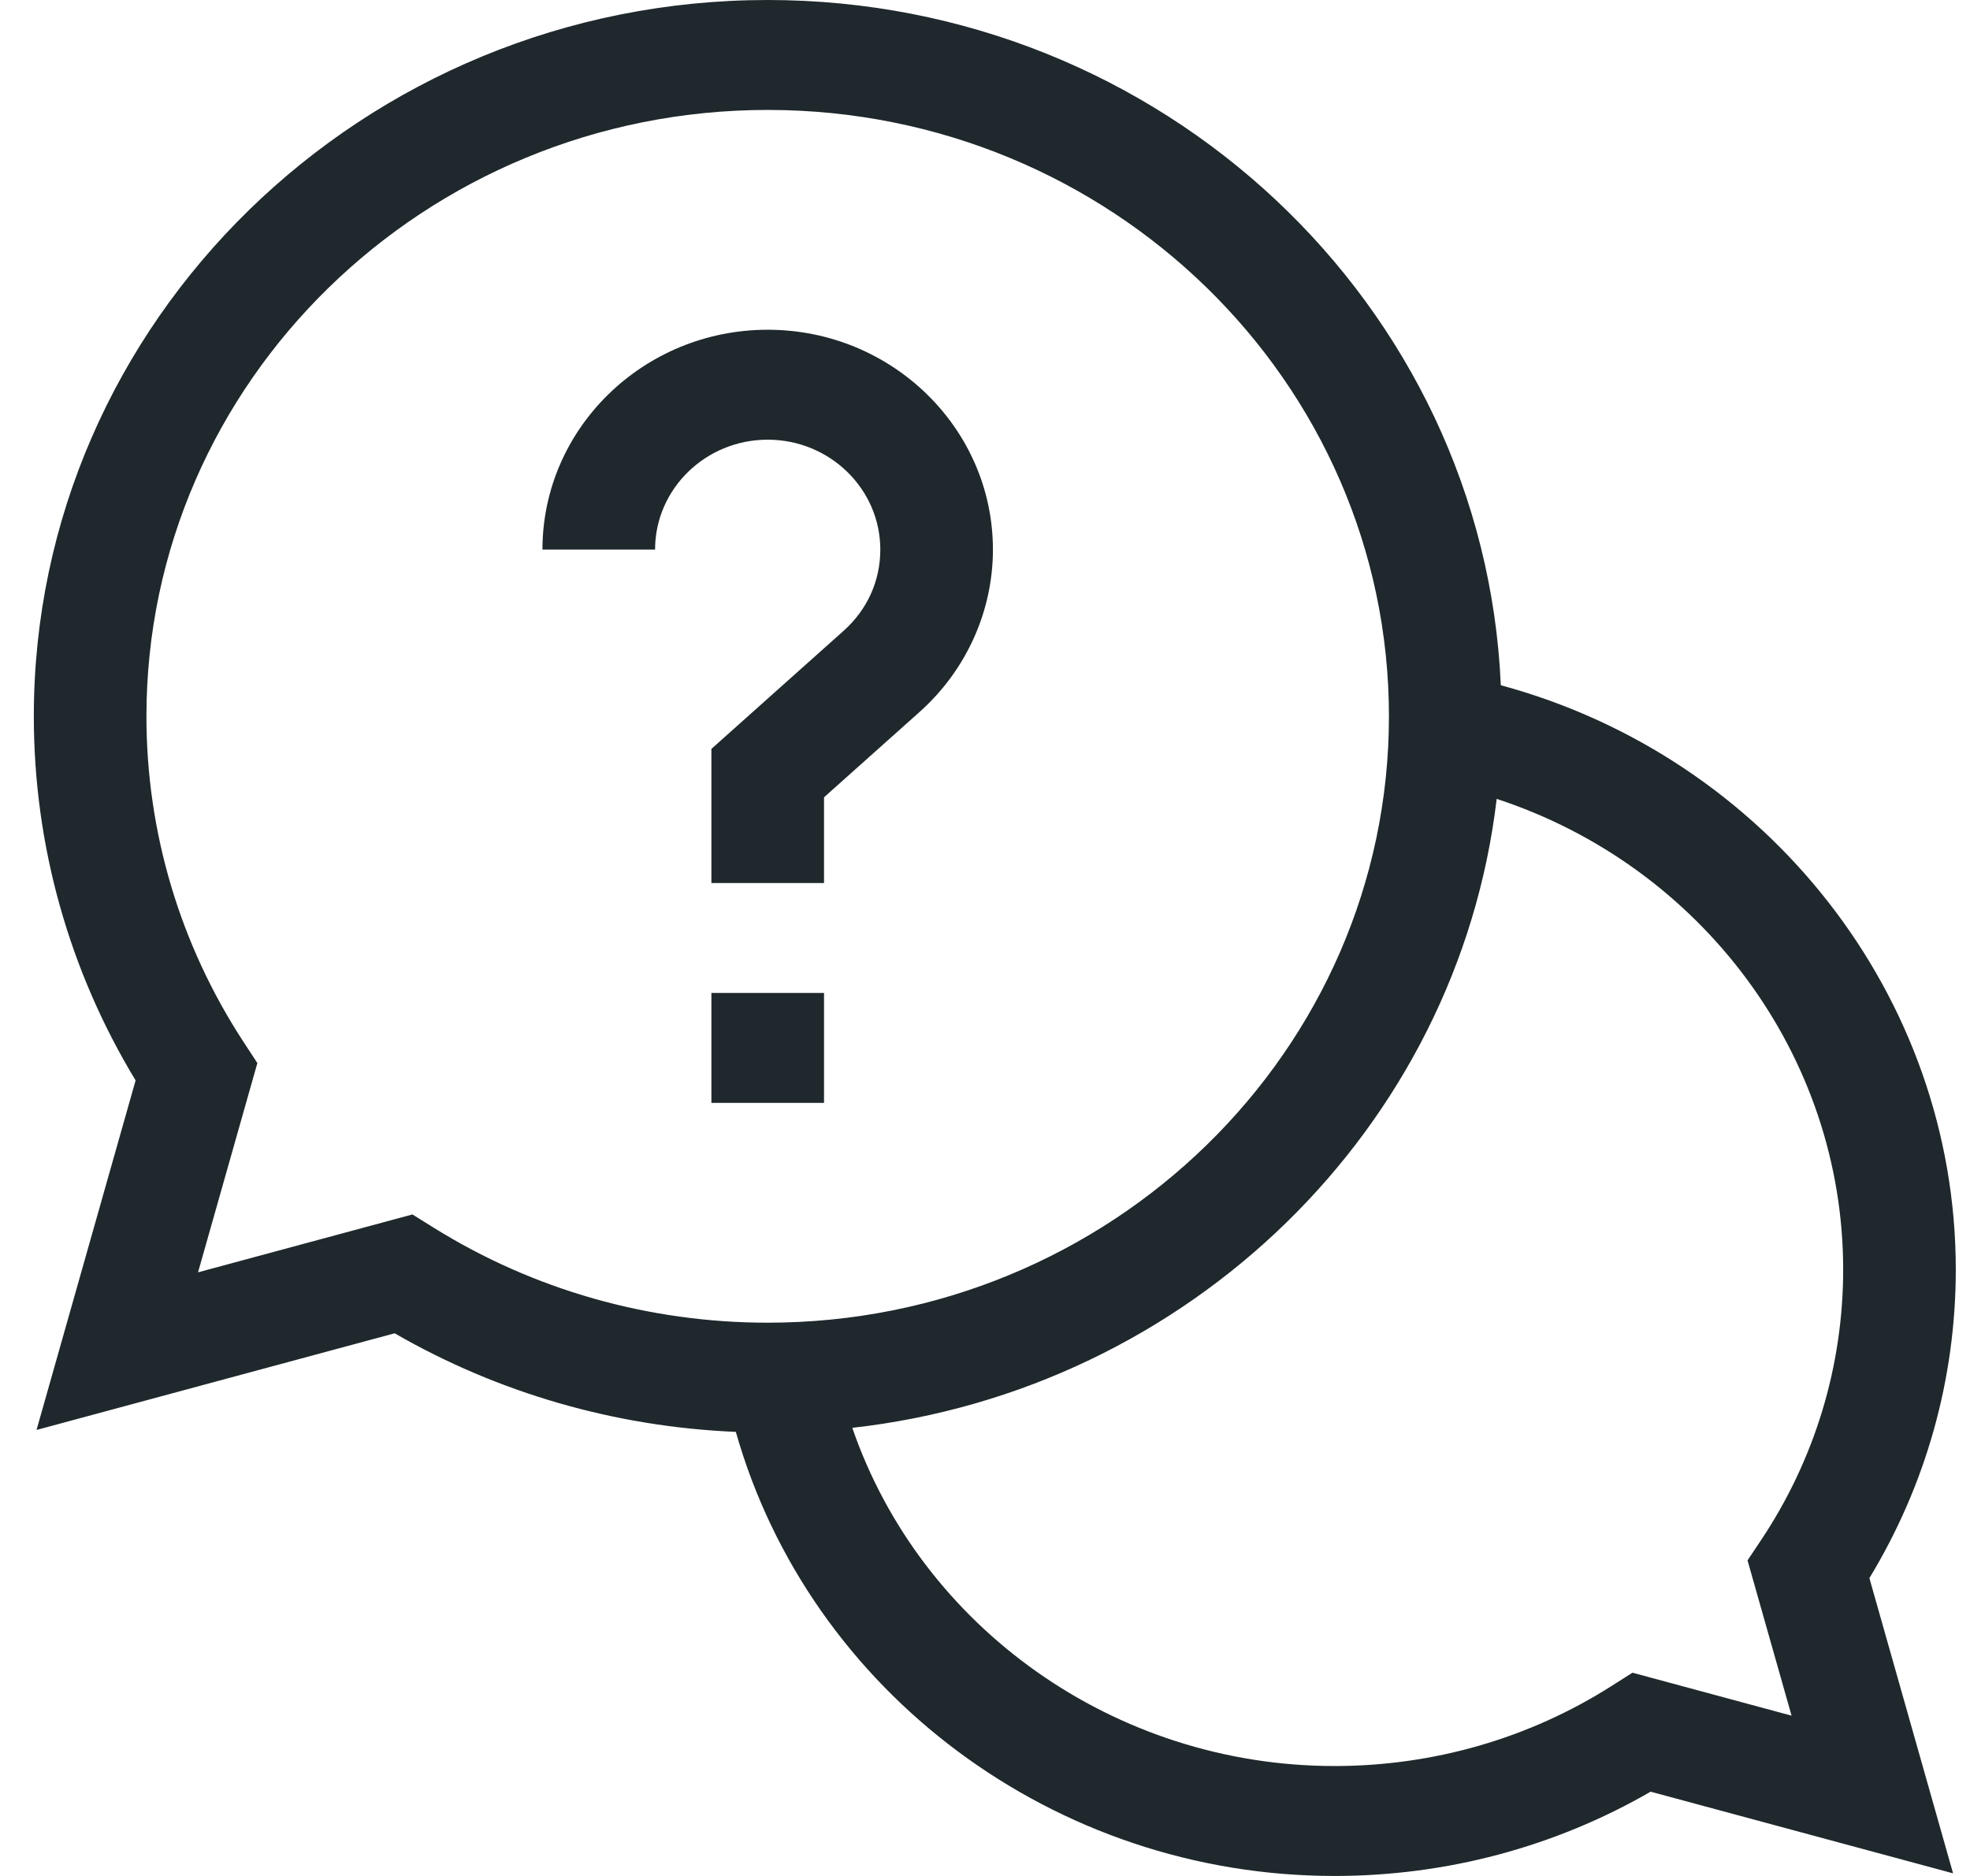
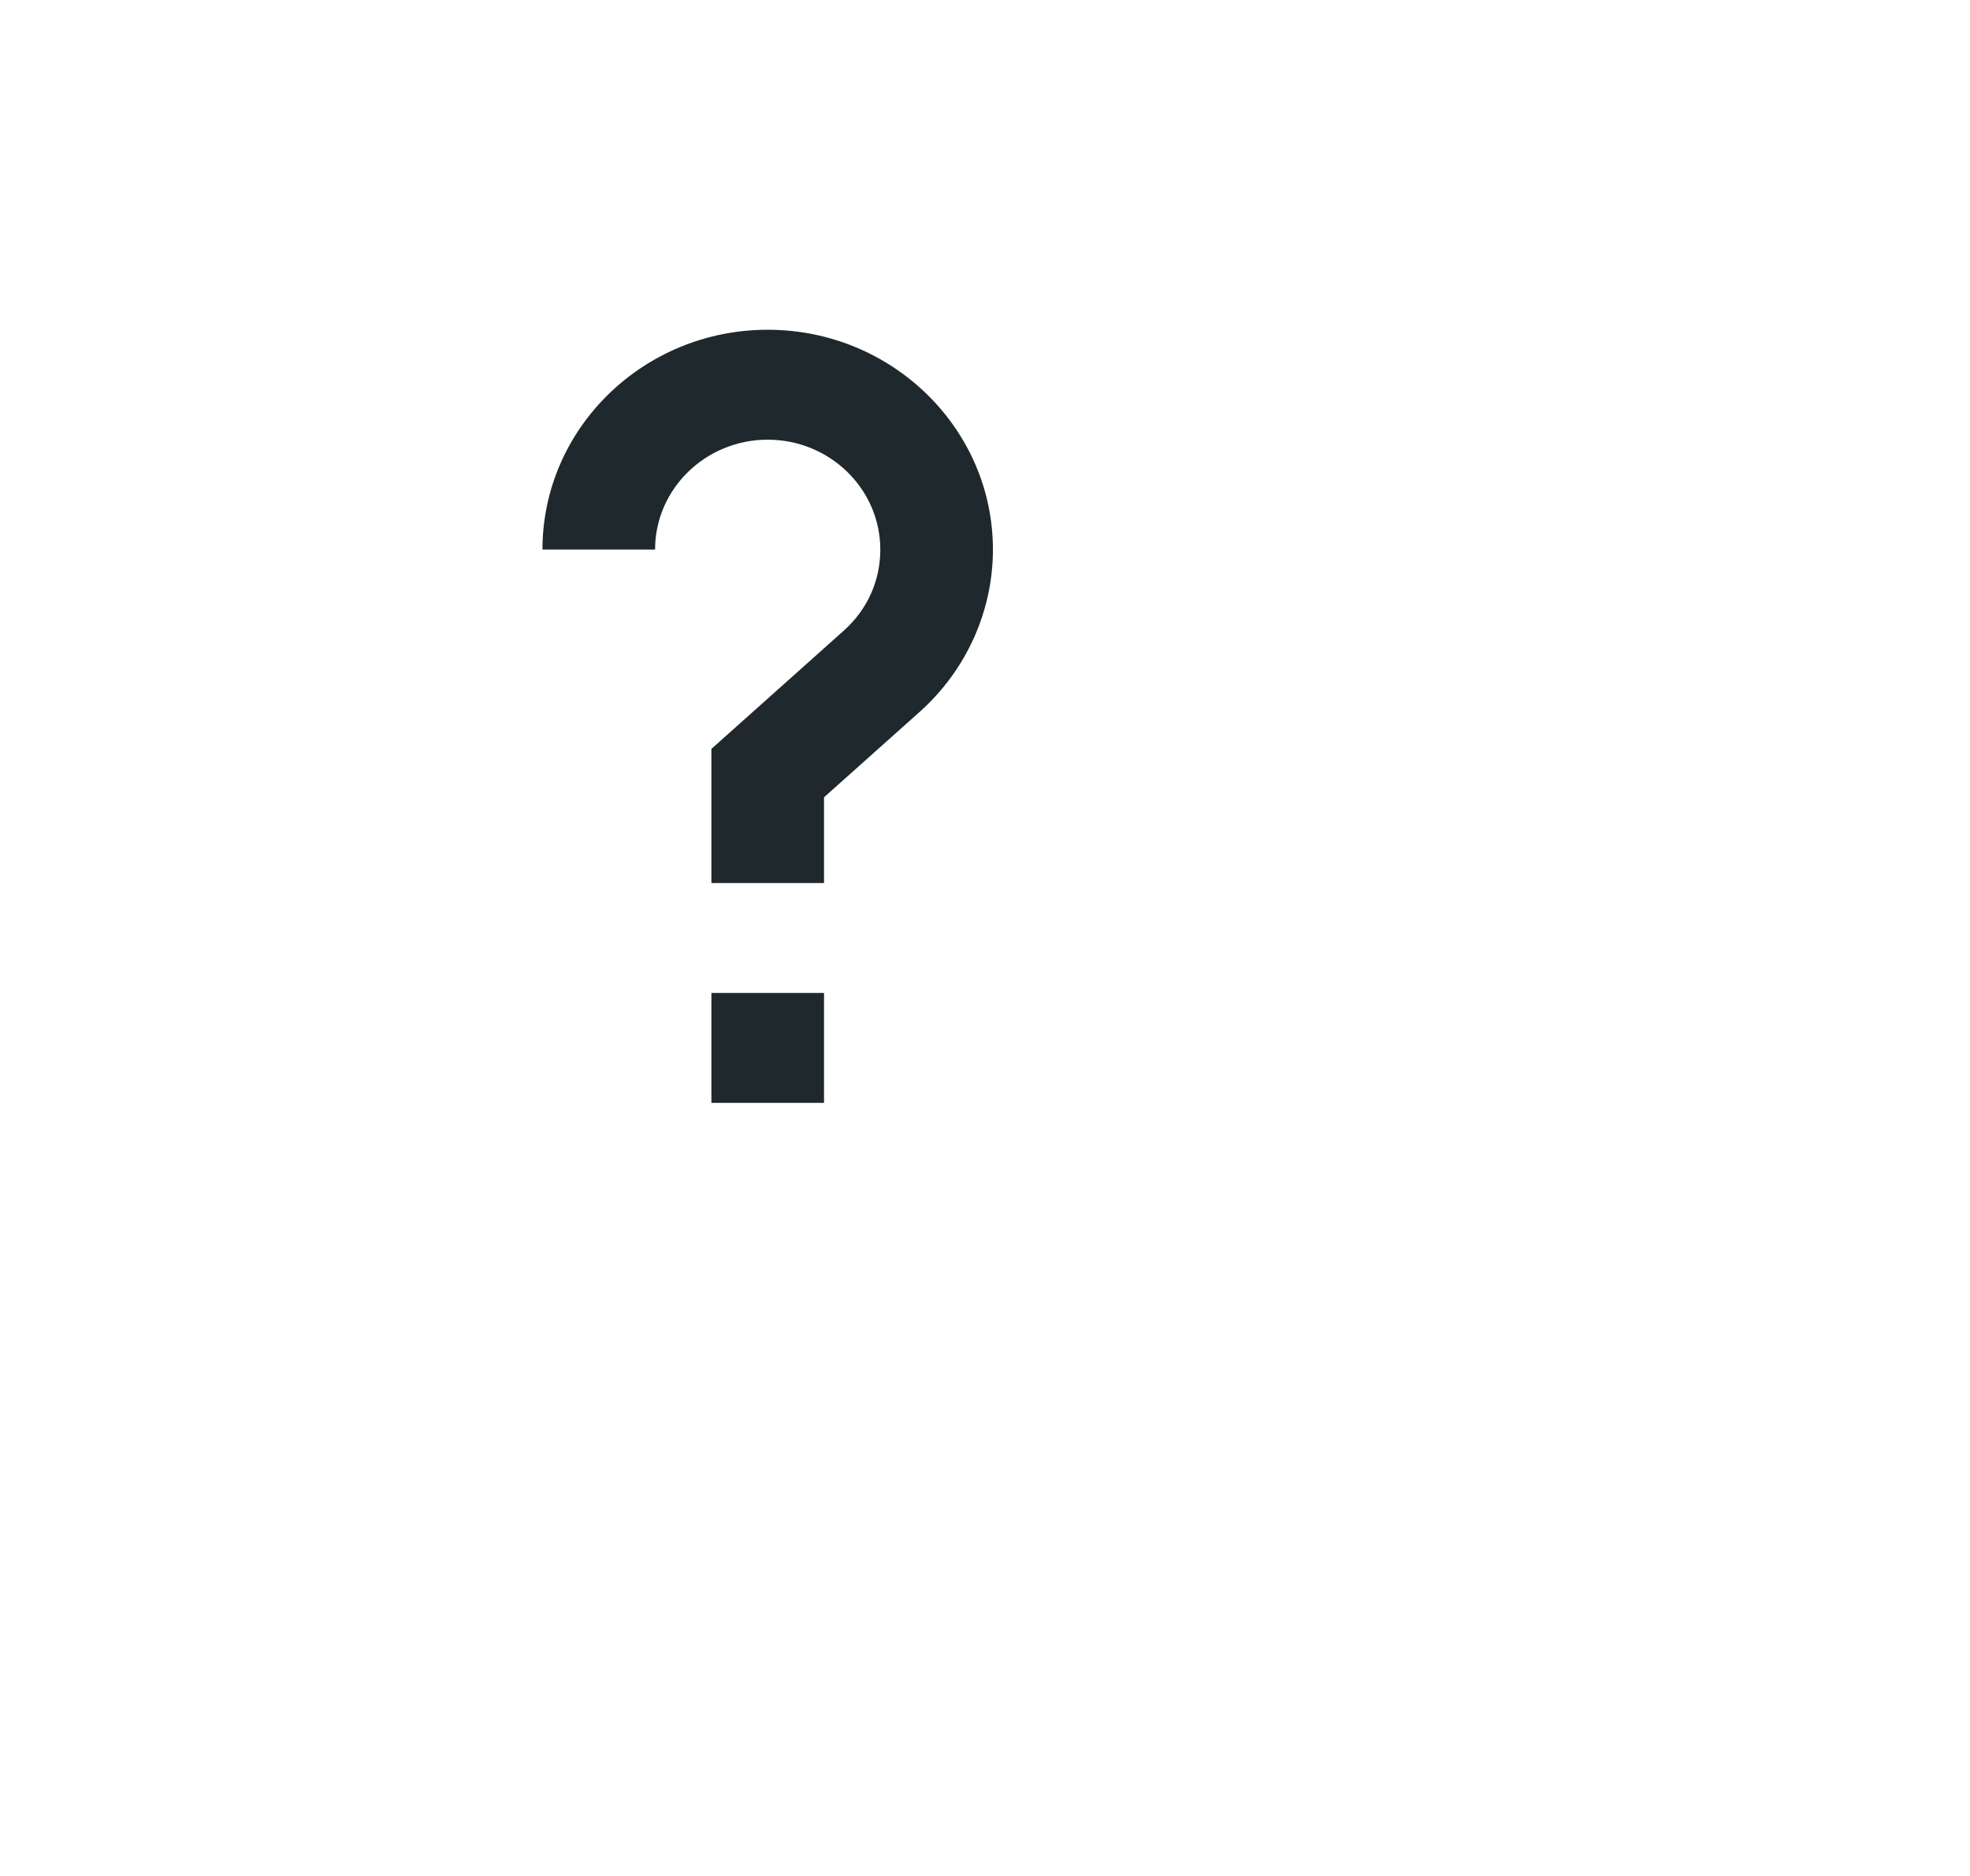
<svg xmlns="http://www.w3.org/2000/svg" width="42" height="40" viewBox="0 0 42 40" fill="none">
  <g clip-path="url(#clip0)">
-     <path d="M41.697 27.07C41.697 21.24 37.672 16.146 31.997 14.611C31.641 6.495 24.767 0 16.367 0C7.74 0 0.721 6.851 0.721 15.273C0.721 18.018 1.47 20.691 2.891 23.037L0.779 30.49L8.414 28.429C10.624 29.704 13.116 30.423 15.688 30.531C17.26 36.071 22.479 40 28.452 40C30.836 40 33.154 39.38 35.191 38.203L41.639 39.944L39.855 33.649C41.062 31.661 41.697 29.398 41.697 27.07V27.07ZM8.793 25.895L4.222 27.129L5.487 22.667L5.199 22.227C3.84 20.152 3.122 17.748 3.122 15.273C3.122 8.144 9.064 2.344 16.367 2.344C23.671 2.344 29.612 8.144 29.612 15.273C29.612 22.403 23.671 28.203 16.367 28.203C13.832 28.203 11.37 27.502 9.244 26.176L8.793 25.895ZM38.196 36.582L34.804 35.666L34.351 35.954C32.595 37.068 30.555 37.656 28.452 37.656C23.758 37.656 19.633 34.693 18.171 30.445C25.359 29.636 31.08 24.052 31.909 17.034C36.261 18.461 39.296 22.488 39.296 27.07C39.296 29.123 38.693 31.115 37.552 32.829L37.257 33.271L38.196 36.582Z" fill="#1F282C" />
    <path d="M15.167 21.172H17.568V23.516H15.167V21.172Z" fill="#1F282C" />
    <path d="M18.768 11.719C18.768 12.384 18.491 12.999 17.987 13.449L15.167 15.968V18.828H17.568V17L19.608 15.178C20.6 14.291 21.169 13.031 21.169 11.719C21.169 9.134 19.015 7.031 16.367 7.031C13.719 7.031 11.565 9.134 11.565 11.719H13.966C13.966 10.426 15.043 9.375 16.367 9.375C17.691 9.375 18.768 10.426 18.768 11.719Z" fill="#1F282C" />
  </g>
  <defs>
    <clipPath id="clip0">
      <rect width="40.976" height="40" fill="white" transform="translate(0.721)" />
    </clipPath>
  </defs>
</svg>